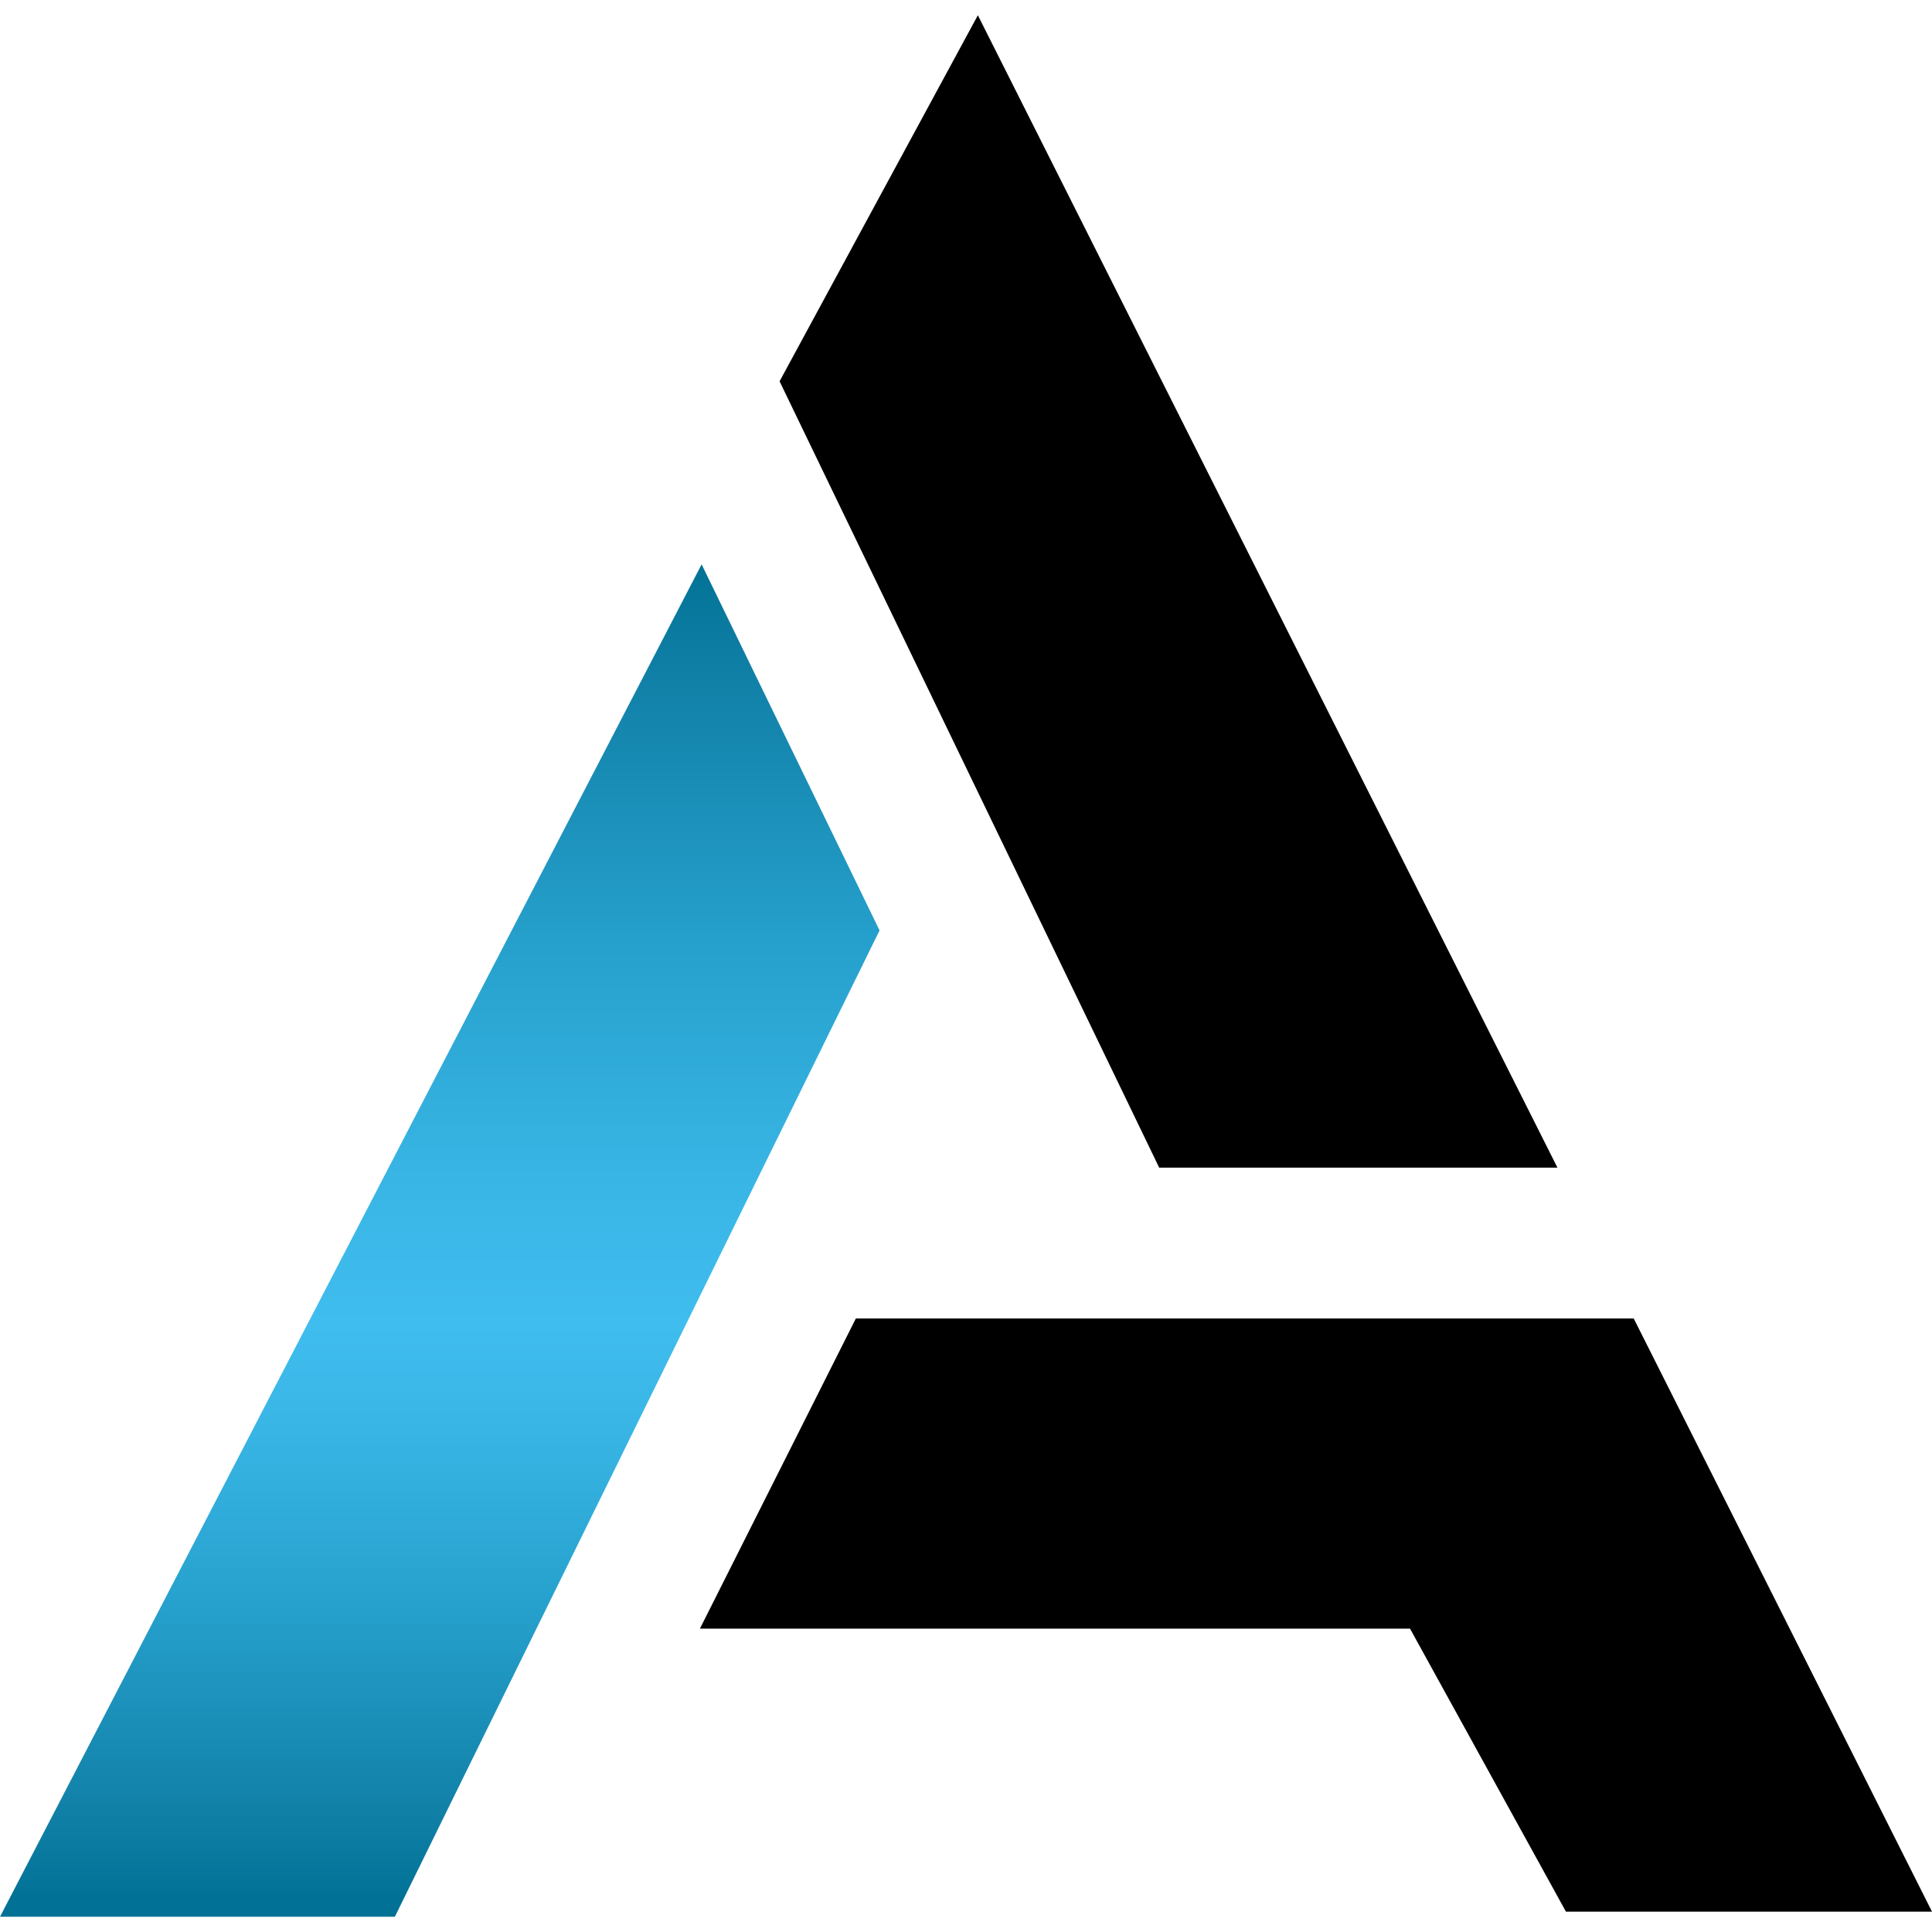
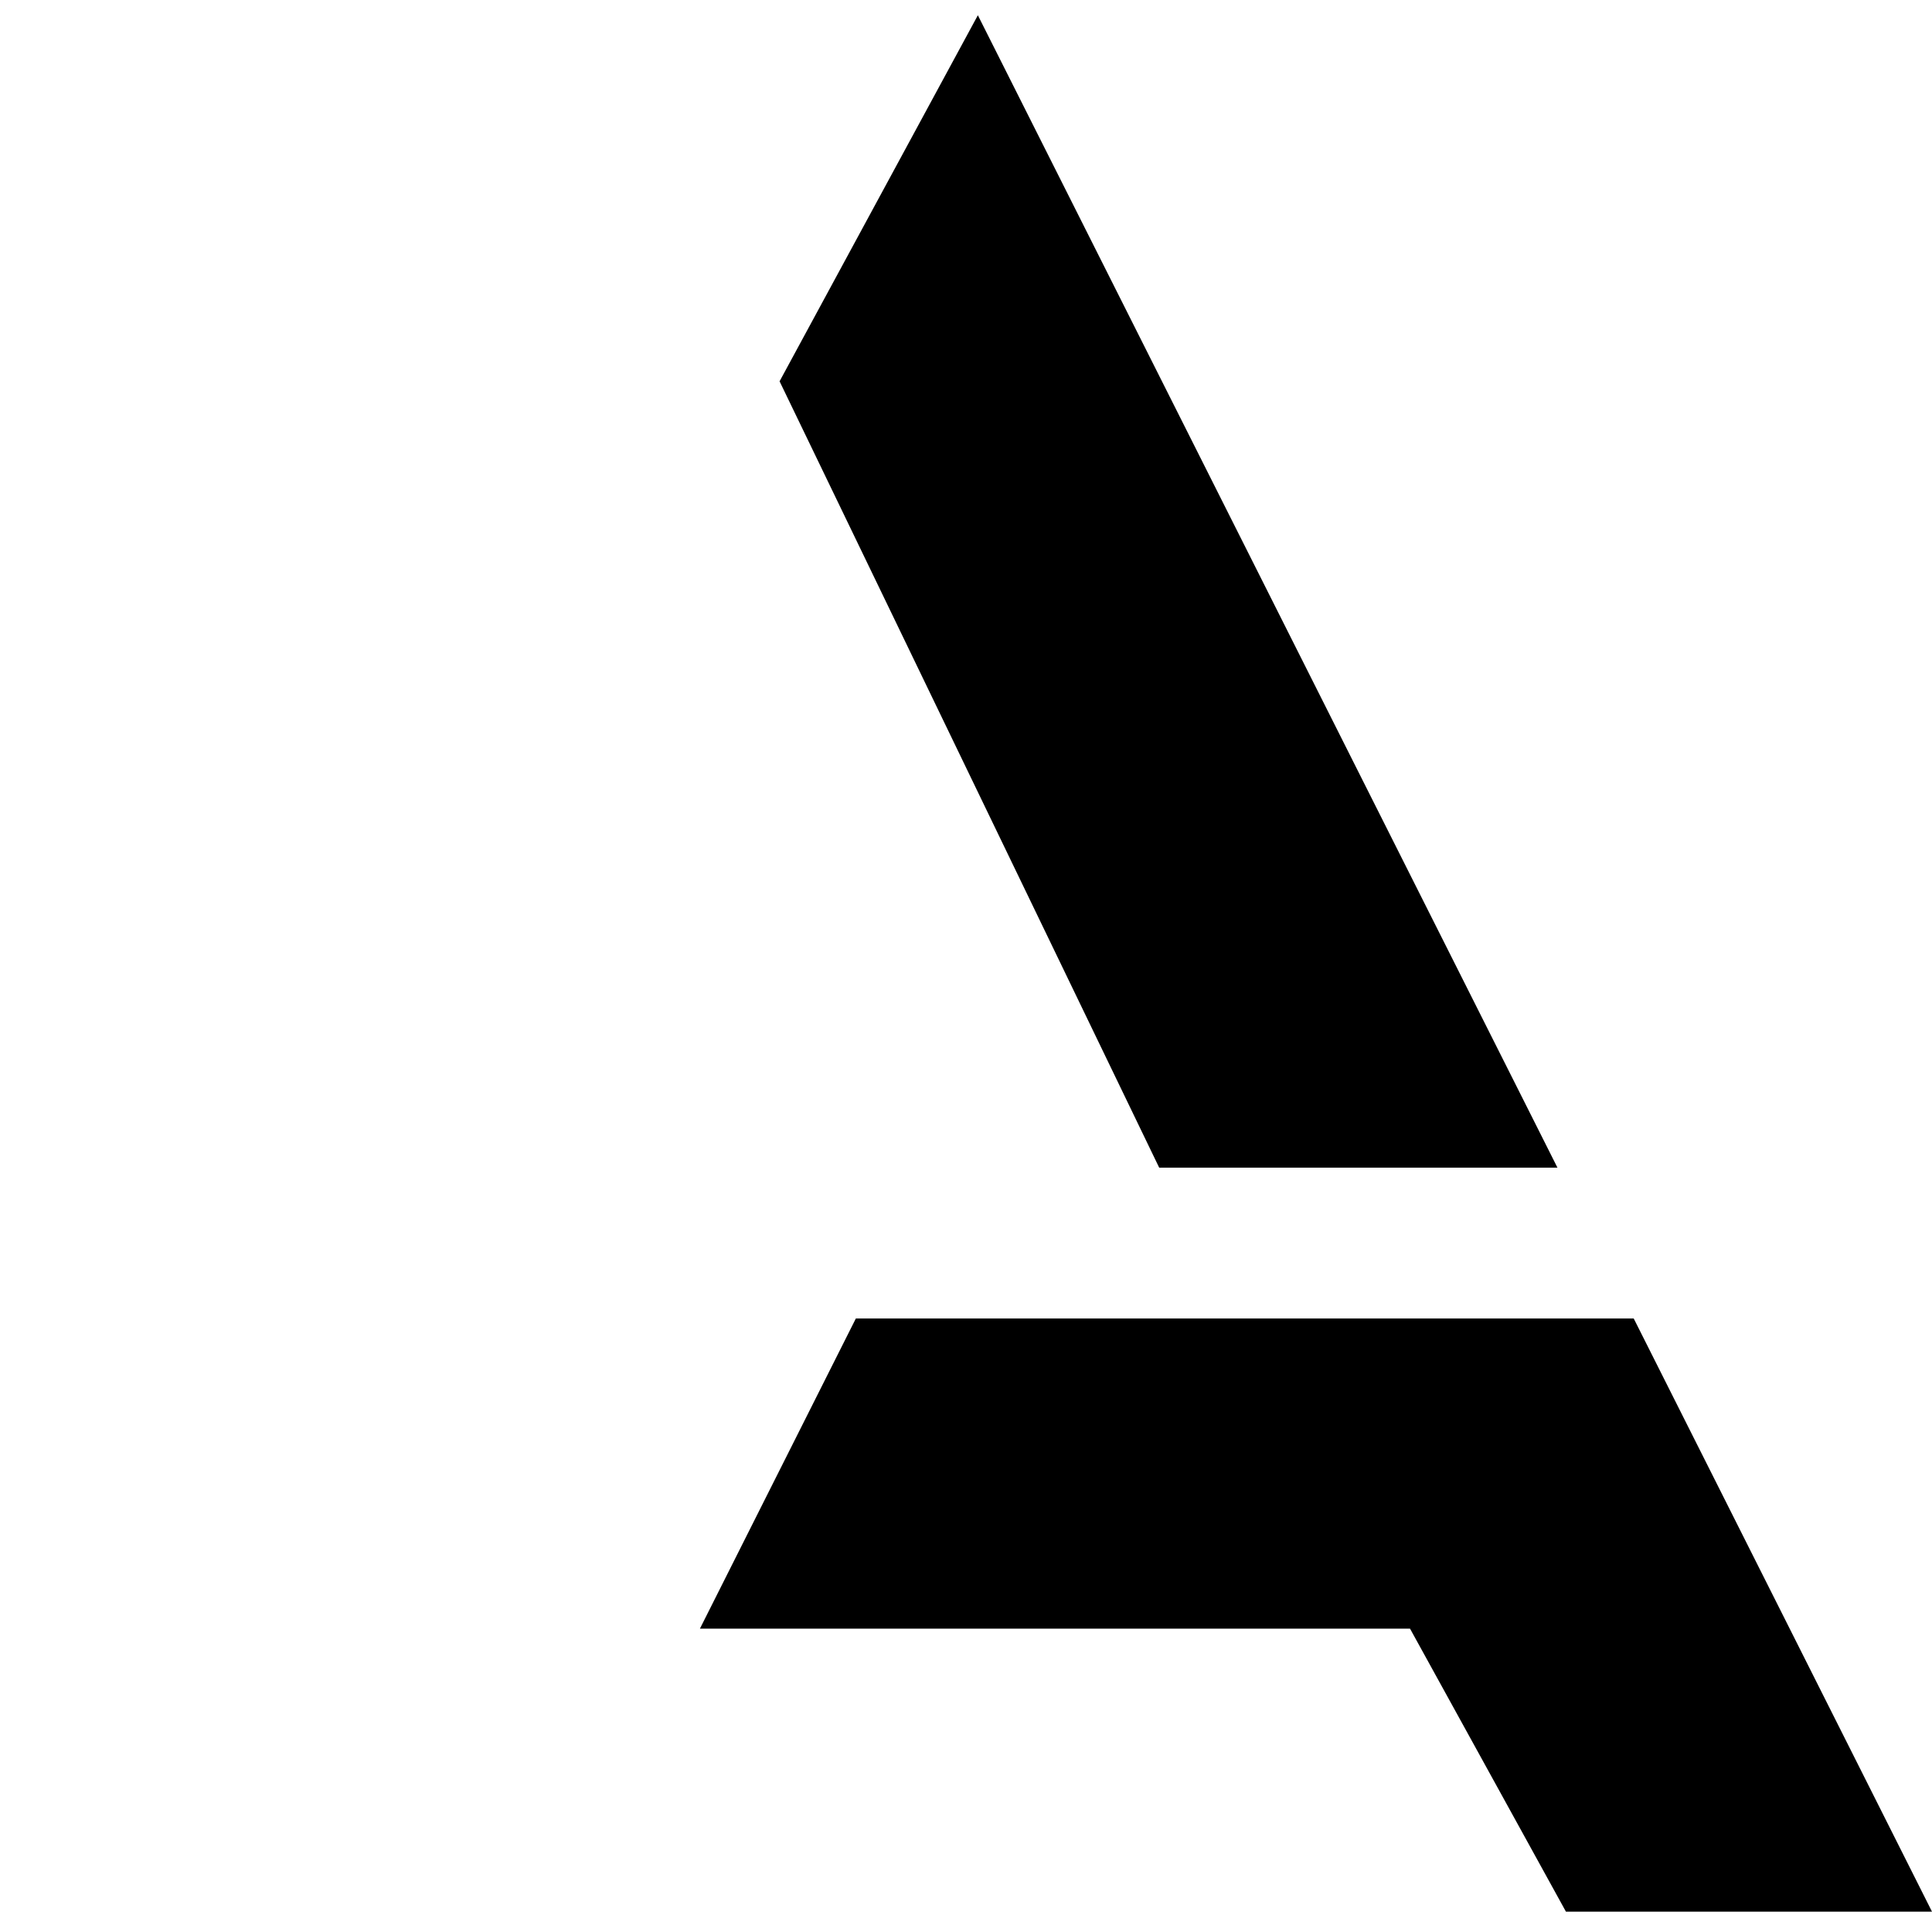
<svg xmlns="http://www.w3.org/2000/svg" version="1.1" id="Calque_1" x="0px" y="0px" viewBox="0 0 114 114" style="enable-background:new 0 0 114 114;" xml:space="preserve">
  <style type="text/css">
	.st0{fill-rule:evenodd;clip-rule:evenodd;}
	.st1{fill-rule:evenodd;clip-rule:evenodd;fill:url(#SVGID_1_);}
</style>
  <path class="st0" d="M91.9,68.9l-34.2-68L46,22.5l22.4,46.4H91.9L91.9,68.9z M50.5,77.8l-9.2,18.3h41.9l9.2,16.7H114l-17.6-35H50.5z  " />
  <linearGradient id="SVGID_1_" gradientUnits="userSpaceOnUse" x1="35.7" y1="172.49" x2="35.7" y2="93.6" gradientTransform="matrix(1 0 0 -1 -9.75 205.65)">
    <stop offset="0" style="stop-color:#017296" />
    <stop offset="8.000000e-02" style="stop-color:#107FA6" />
    <stop offset="0.29" style="stop-color:#26A1CD" />
    <stop offset="0.46" style="stop-color:#39B5E5" />
    <stop offset="0.57" style="stop-color:#3FBDEE" />
    <stop offset="0.65" style="stop-color:#39B5E5" />
    <stop offset="0.78" style="stop-color:#26A1CD" />
    <stop offset="0.94" style="stop-color:#107FA6" />
    <stop offset="1" style="stop-color:#017296" />
  </linearGradient>
-   <path class="st1" d="M0,113.1l41.4-79.8l10.5,21.6l-28.6,58.2C23.3,113.1,0,113.1,0,113.1z" />
</svg>